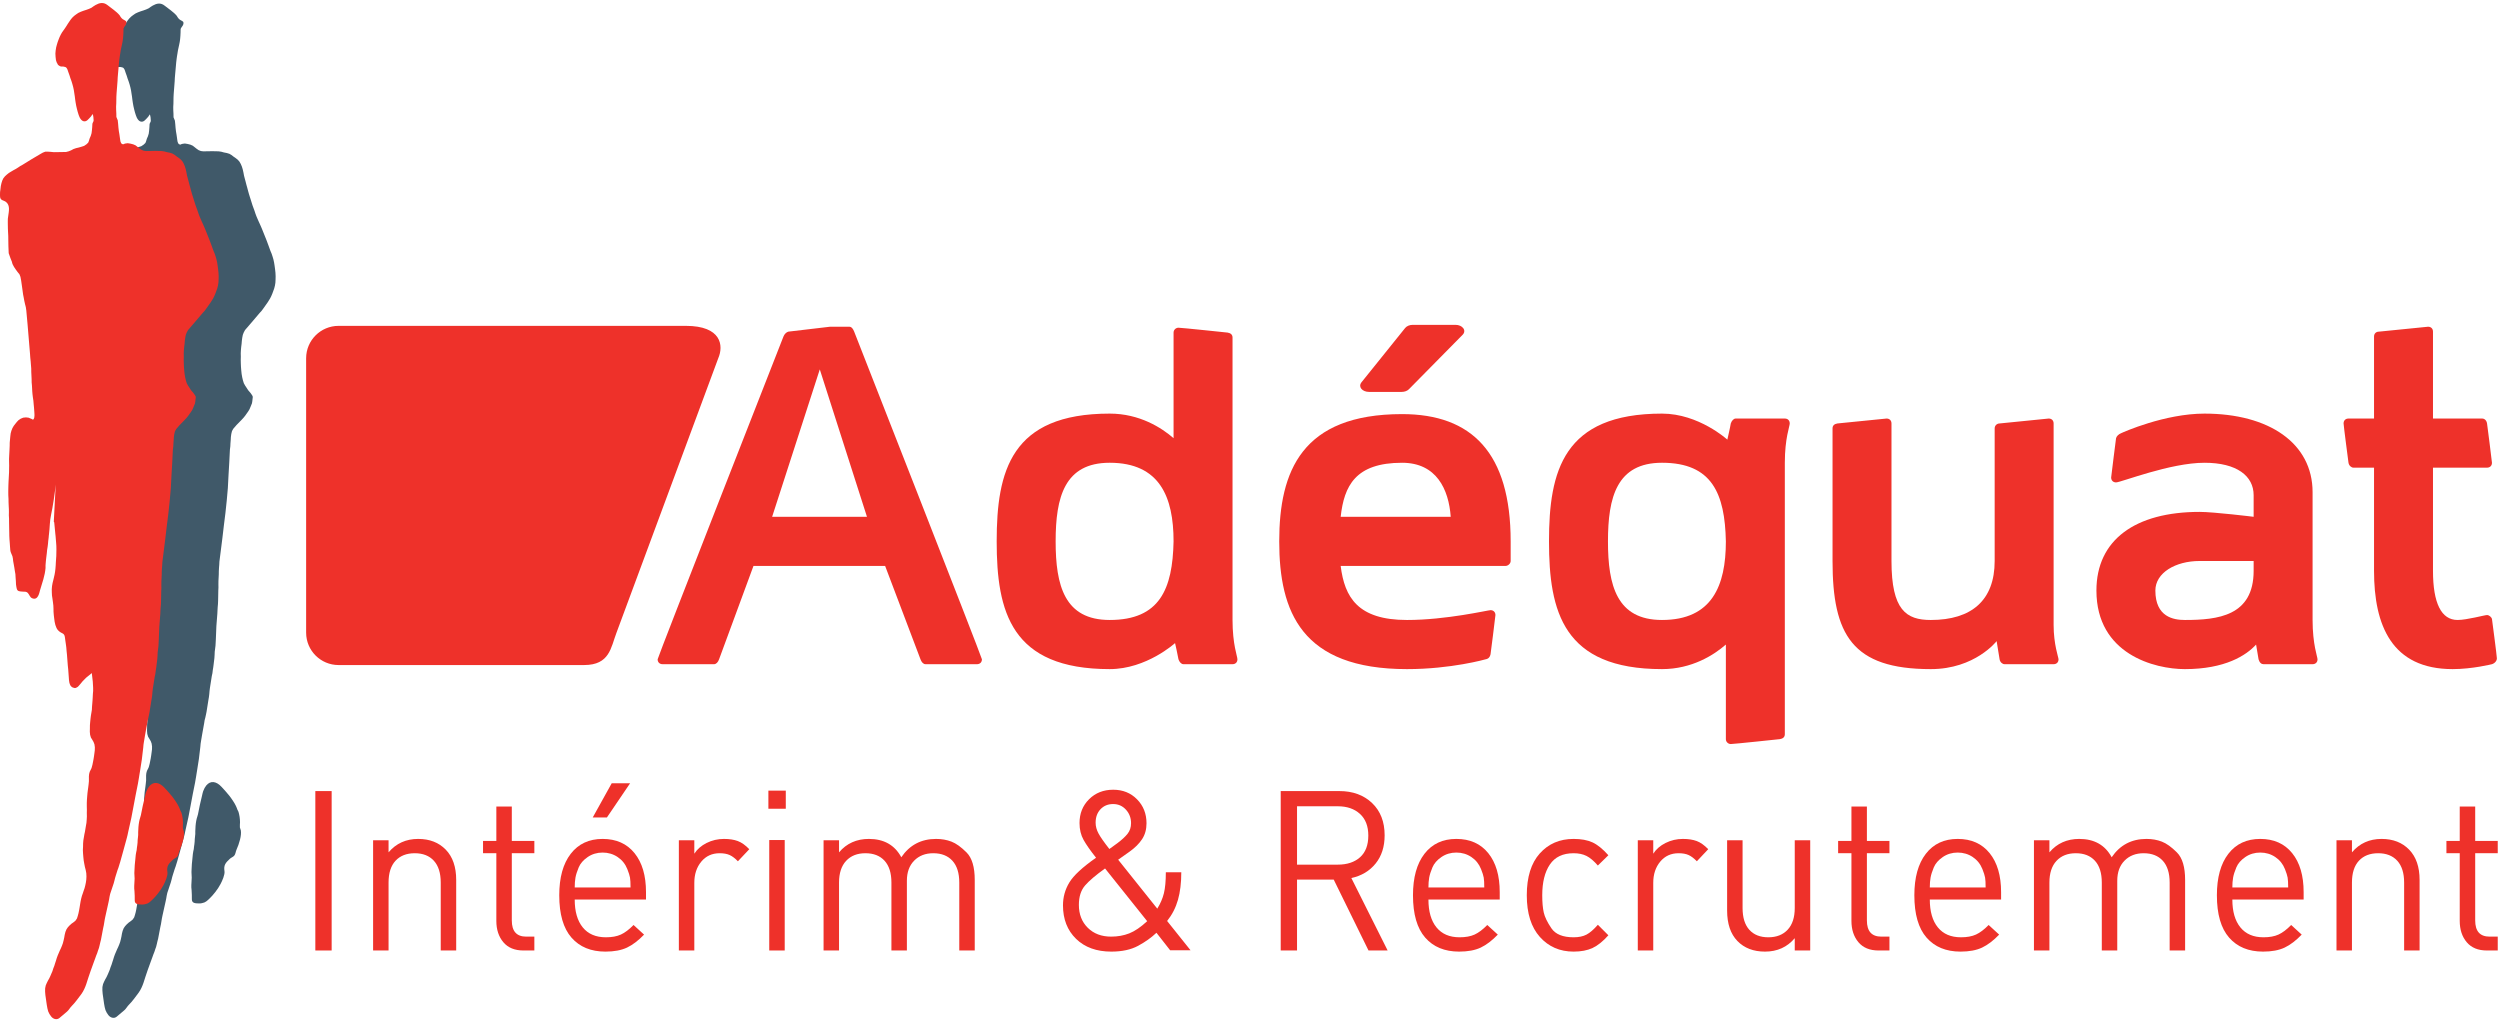
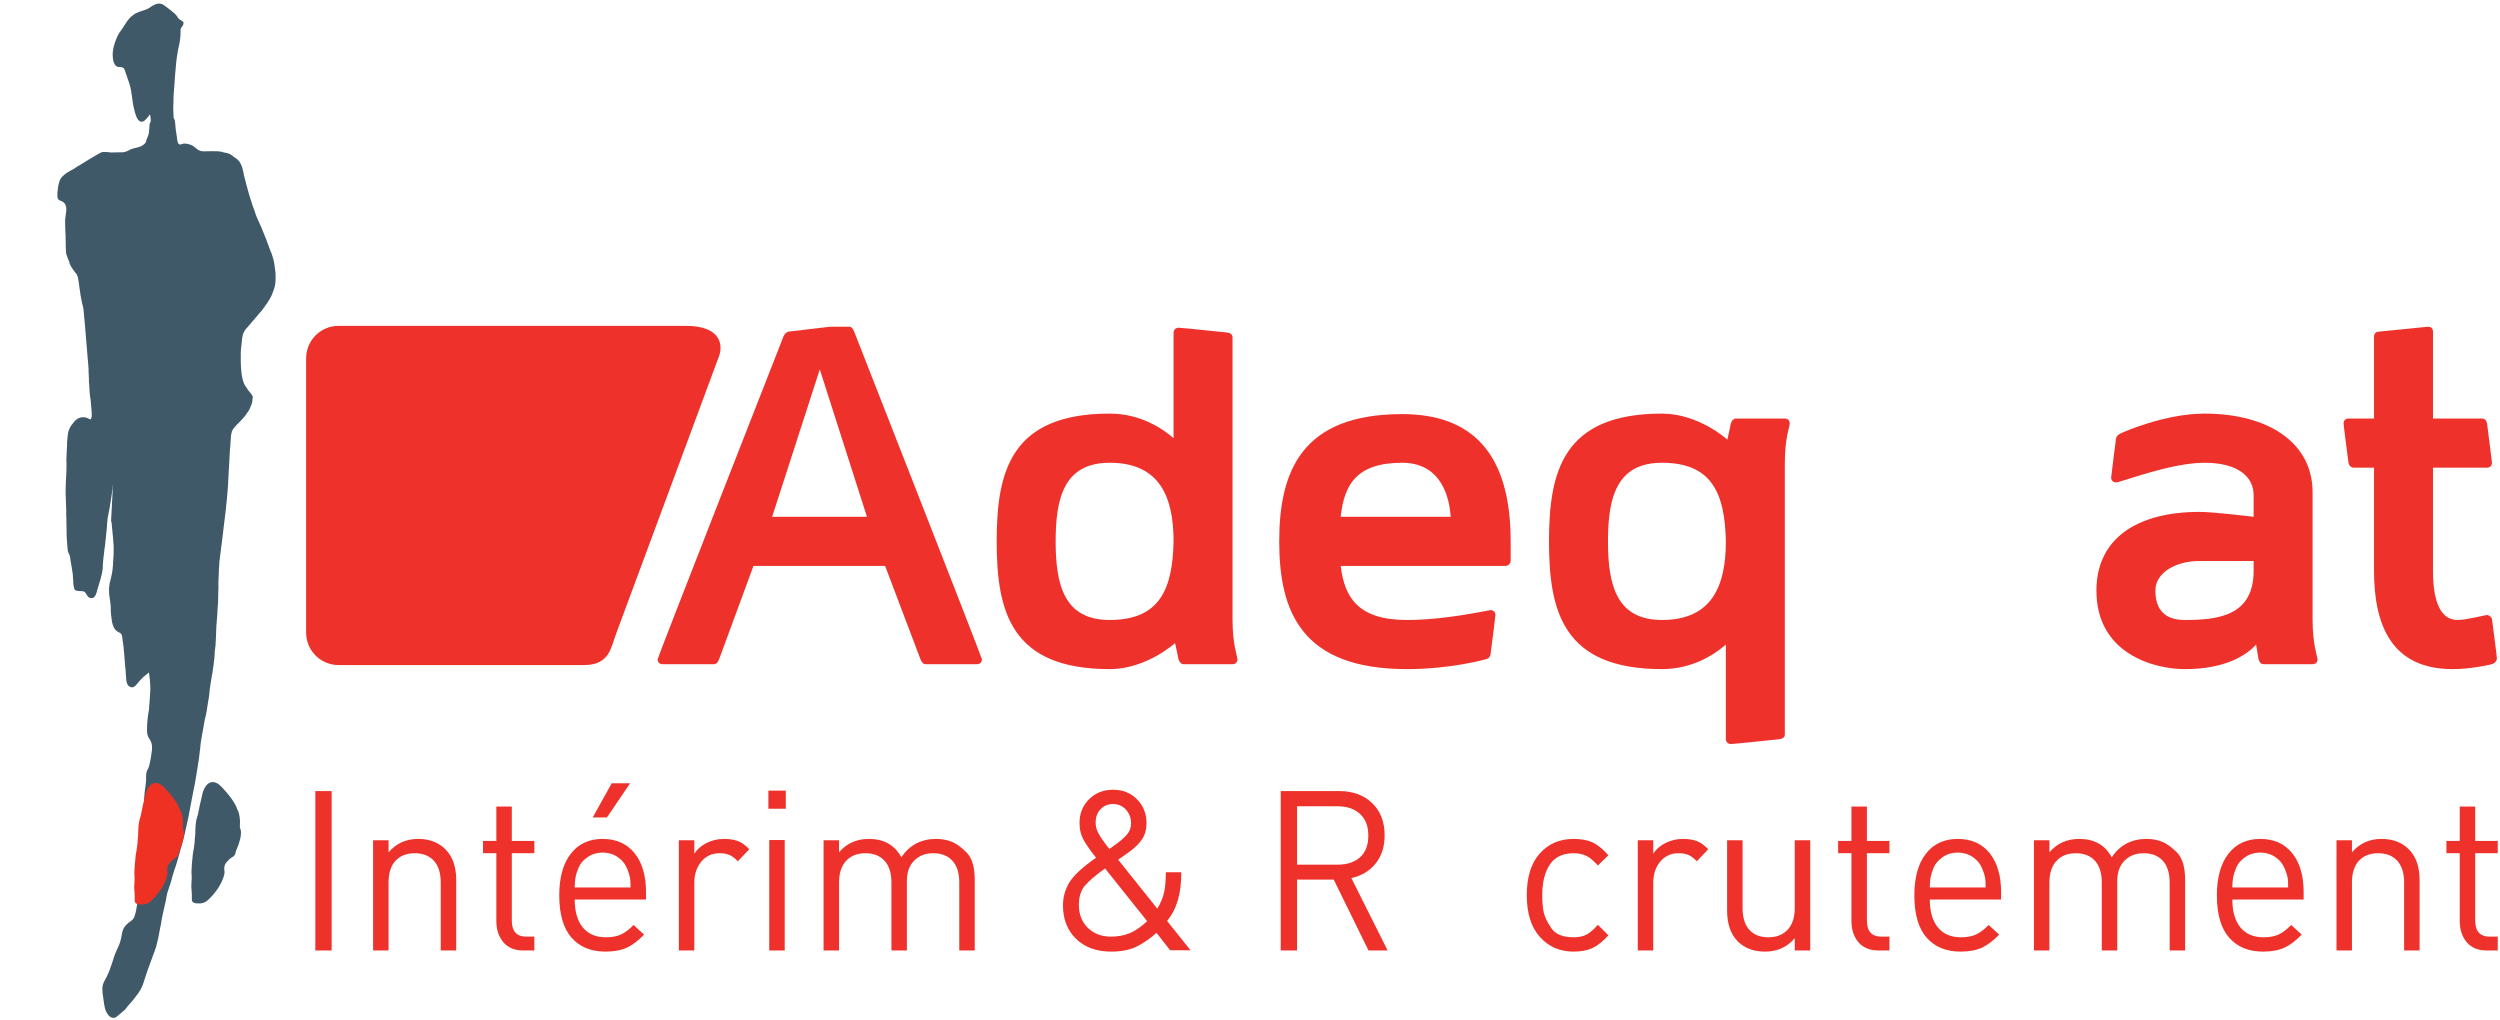
<svg xmlns="http://www.w3.org/2000/svg" width="100%" height="100%" viewBox="0 0 3138 1280" version="1.1" xml:space="preserve" style="fill-rule:evenodd;clip-rule:evenodd;stroke-linejoin:round;stroke-miterlimit:2;">
  <g transform="matrix(4.167,0,0,4.167,0,0)">
    <path d="M255.824,98.417C256.558,98.417 257.009,99.156 257.299,99.898C257.299,99.898 295.779,198.006 295.779,198.597C295.779,199.481 295.186,200.07 294.295,200.07L278.762,200.07C278.165,200.07 277.579,199.481 277.274,198.597L266.626,170.482L226.96,170.482L216.602,198.597C216.297,199.481 215.713,200.07 215.112,200.07L199.578,200.07C198.69,200.07 198.095,199.481 198.095,198.597C198.095,198.006 235.989,101.384 235.989,101.384C236.276,100.636 236.878,100.053 237.468,99.898L250.043,98.417L255.824,98.417ZM246.94,111.272L232.585,155.67L261.15,155.67L246.94,111.272Z" style="fill:rgb(238,49,42);fill-rule:nonzero;" />
    <path d="M353.953,193.712C353.953,193.712 345.366,201.553 334.265,201.553C304.513,201.553 300.225,184.243 300.225,163.073C300.225,141.909 304.513,124.588 334.265,124.588C343.294,124.588 349.954,128.888 353.506,131.991L353.506,100.185C353.506,99.302 354.254,98.714 354.982,98.714C355.88,98.714 369.789,100.185 369.789,100.185C370.683,100.34 371.268,100.787 371.268,101.673L371.268,186.752C371.268,194.155 372.743,197.7 372.743,198.597C372.743,199.481 372.158,200.07 371.268,200.07L356.468,200.07C355.88,200.07 355.285,199.481 354.982,198.597C354.833,197.559 353.953,193.712 353.953,193.712ZM334.265,139.393C320.65,139.393 317.984,149.749 317.984,163.073C317.984,176.394 320.65,186.752 334.265,186.752C349.365,186.752 353.214,177.432 353.506,163.073C353.506,149.749 349.365,139.393 334.265,139.393Z" style="fill:rgb(238,49,42);fill-rule:nonzero;" />
    <path d="M403.844,170.481C405.025,179.942 409.014,186.754 423.822,186.754C435.657,186.754 448.242,183.793 448.98,183.793C449.868,183.793 450.461,184.388 450.461,185.268C450.461,185.718 448.98,197.117 448.98,197.117C448.835,197.854 448.388,198.452 447.503,198.598C447.503,198.598 437.136,201.554 423.822,201.554C392.002,201.554 385.334,184.244 385.334,163.072C385.334,141.91 392.147,124.739 422.337,124.739C443.353,124.739 455.048,136.434 455.048,163.072L455.048,168.986C455.048,169.73 454.302,170.481 453.424,170.481L403.844,170.481ZM403.844,155.671L436.991,155.671C436.399,147.385 432.7,139.395 422.337,139.395C408.28,139.395 404.875,146.351 403.844,155.671Z" style="fill:rgb(238,49,42);fill-rule:nonzero;" />
    <path d="M522.835,126.075L537.633,126.075C538.525,126.075 539.113,126.664 539.113,127.553C539.113,128.443 537.633,131.994 537.633,139.393L537.633,221.16C537.633,222.046 537.043,222.498 536.158,222.643C536.158,222.643 522.252,224.124 521.354,224.124C520.62,224.124 519.872,223.532 519.872,222.643L519.872,194.155C516.323,197.263 509.668,201.553 500.635,201.553C470.885,201.553 466.595,184.243 466.595,163.073C466.595,141.909 470.885,124.588 500.635,124.588C511.74,124.588 520.315,132.434 520.315,132.434C520.315,132.434 521.206,128.587 521.354,127.553C521.651,126.664 522.252,126.075 522.835,126.075ZM500.635,139.393C487.02,139.393 484.358,149.749 484.358,163.073C484.358,176.394 487.02,186.752 500.635,186.752C515.729,186.752 519.872,176.394 519.872,163.073C519.583,148.709 515.729,139.393 500.635,139.393Z" style="fill:rgb(238,49,42);fill-rule:nonzero;" />
-     <path d="M618.599,188.238C618.599,194.157 620.078,198.006 620.078,198.598C620.078,199.483 619.49,200.071 618.599,200.071L603.805,200.071C603.208,200.071 602.471,199.483 602.323,198.598L601.433,193.12C601.433,193.12 594.926,201.554 581.6,201.554C557.918,201.554 552.004,191.194 552.004,168.987L552.004,129.034C552.004,128.143 552.597,127.7 553.484,127.555L568.285,126.074C569.168,126.074 569.76,126.666 569.76,127.555L569.76,168.987C569.76,183.793 574.204,186.754 581.6,186.754C593.886,186.754 600.842,180.835 600.842,168.987L600.842,129.034C600.842,128.143 601.579,127.555 602.323,127.555L617.119,126.074C618.013,126.074 618.599,126.666 618.599,127.555L618.599,188.238Z" style="fill:rgb(238,49,42);fill-rule:nonzero;" />
    <path d="M679.589,194.157C676.633,197.411 670.269,201.554 658.125,201.554C649.102,201.554 631.492,197.117 631.492,177.883C631.492,162.633 643.183,154.195 662.563,154.195C666.858,154.195 678.849,155.671 678.849,155.671L678.849,149.162C678.849,143.384 673.813,139.395 664.051,139.395C653.686,139.395 638.892,145.311 637.408,145.311C636.525,145.311 635.93,144.723 635.93,143.831C635.93,143.536 637.408,131.992 637.408,131.992C637.556,131.404 638.144,130.812 638.892,130.511C639.478,130.216 652.062,124.589 664.051,124.589C683.438,124.589 696.606,133.469 696.606,148.267L696.606,186.753C696.606,194.157 698.094,197.854 698.094,198.598C698.094,199.483 697.499,200.071 696.606,200.071L681.812,200.071C681.212,200.071 680.629,199.631 680.33,198.598L679.589,194.157ZM678.849,171.952L678.849,168.986L662.563,168.986C655.312,168.986 649.248,172.548 649.248,177.883C649.248,185.865 654.731,186.753 658.125,186.753C668.05,186.753 678.849,185.569 678.849,171.952Z" style="fill:rgb(238,49,42);fill-rule:nonzero;" />
    <path d="M732.874,126.075L747.681,126.075C748.427,126.075 749.016,126.664 749.156,127.553C749.156,127.553 750.639,138.953 750.639,139.393C750.639,140.285 750.042,140.87 749.156,140.87L732.874,140.87L732.874,171.95C732.874,181.725 735.398,186.752 740.279,186.752C743.092,186.752 748.427,185.267 749.156,185.267C749.753,185.267 750.494,185.866 750.639,186.458C750.639,186.458 752.12,197.559 752.12,198.301C752.12,199.036 751.529,199.782 750.639,200.07C750.639,200.07 744.721,201.553 738.8,201.553C720.447,201.553 715.115,188.378 715.115,171.95L715.115,140.87L708.898,140.87C708.306,140.87 707.564,140.285 707.421,139.393C707.421,139.393 705.942,128.142 705.942,127.553C705.942,126.664 706.531,126.075 707.421,126.075L715.115,126.075L715.115,101.377C715.115,100.493 715.712,99.898 716.606,99.898L731.4,98.417C732.281,98.417 732.874,99.005 732.874,99.898L732.874,126.075Z" style="fill:rgb(238,49,42);fill-rule:nonzero;" />
    <path d="M206.593,98.157L101.989,98.157C96.59,98.157 92.215,102.524 92.215,107.918L92.215,190.571C92.215,195.962 96.59,200.329 101.989,200.329L175.936,200.329C183.676,200.329 183.994,195.051 185.709,190.571L216.354,107.918C218.008,104.117 217.336,98.157 206.593,98.157Z" style="fill:rgb(238,49,42);fill-rule:nonzero;" />
-     <path d="M438.445,97.851L425.549,97.851C424.611,97.851 423.733,98.216 423.265,98.8L410.061,115.221C409.597,115.804 409.597,116.521 410.066,117.109C410.54,117.691 411.409,118.05 412.35,118.05L422.242,118.05C423.104,118.05 423.905,117.747 424.396,117.249L440.594,100.826C441.161,100.249 441.239,99.498 440.777,98.872C440.329,98.25 439.429,97.851 438.445,97.851Z" style="fill:rgb(238,49,42);fill-rule:nonzero;" />
    <path d="M82.973,82.136L82.859,81.119L82.718,80.061L82.563,79.08L82.36,78.142L82.087,77.228L81.811,76.399L81.472,75.6L81.167,74.764L80.866,73.928L80.555,73.097L80.258,72.303L78.961,69.073L78.625,68.278L78.286,67.515L77.921,66.717L77.588,65.96L77.247,65.166L76.936,64.325L76.669,63.504L76.362,62.667L76.055,61.833L75.784,60.964L75.509,60.089L75.231,59.217L74.962,58.345L74.721,57.475L74.481,56.568L74.225,55.657L73.994,54.755L73.748,53.842L73.505,52.905L73.327,51.952L73.117,51.015L72.845,50.136L72.503,49.347L72.105,48.658L71.58,48.082L70.983,47.615L70.355,47.185L69.771,46.724L69.113,46.336L68.326,46.092L67.449,45.922L66.698,45.713L65.854,45.585L64.876,45.564L63.937,45.542L62.958,45.561L62.013,45.576L61.218,45.585L60.52,45.496L59.843,45.234L59.245,44.821L58.652,44.35L58.054,43.887L57.342,43.572L56.527,43.364L55.685,43.228L54.997,43.32L54.613,43.43L54.194,43.619L54.263,43.56L53.906,43.421L53.705,43.209L53.505,42.743L53.429,42.347L53.323,41.576L53.175,40.557L53.004,39.538L52.883,38.487L52.798,37.429L52.681,36.342L52.271,35.336L52.255,34.278L52.2,33.223L52.187,32.204L52.24,31.251L52.255,30.231L52.271,29.251L52.324,28.259L52.619,24.464L52.662,23.522L52.742,22.565L52.828,21.614L52.911,20.669L52.996,19.716L53.077,18.807L53.185,17.893L53.309,16.974L53.457,16.097L53.6,15.184L53.783,14.344L53.964,13.507L54.142,12.623L54.263,11.75L54.342,10.796L54.391,9.812C54.391,9.812 54.407,9.01 54.407,8.882C54.421,8.336 55.086,7.879 55.21,7.349C55.457,6.387 54.945,6.429 54.201,5.947C53.685,5.614 53.267,4.809 53.24,4.758C52.341,3.661 50.653,2.549 49.579,1.697C48.38,0.731 47.16,1.033 46.036,1.665C45.606,1.91 45.194,2.196 44.789,2.499L44.05,2.836L43.21,3.142L42.373,3.41L41.568,3.711L40.823,4.056L40.172,4.498L39.57,4.951L38.992,5.507L38.51,6.095L38.074,6.724L37.659,7.349L37.247,8.014L36.831,8.642L36.389,9.266L35.94,9.898L35.561,10.557L35.218,11.259L34.909,12.026L34.624,12.797L34.379,13.603L34.166,14.409L34.018,15.325L33.937,16.27L33.982,17.255L34.101,18.243L34.308,18.894L34.509,19.259L34.704,19.644L34.969,19.859L35.325,20.081L35.695,20.183L36.239,20.174L36.603,20.243L37.058,20.379L37.29,20.592L37.529,20.987L37.659,21.355L37.863,21.964L38.167,22.801L38.441,23.678L38.746,24.511L39.026,25.387L39.268,26.289L39.472,27.227L39.615,28.174L39.759,29.084L39.875,30.033L40.019,31.011L40.194,31.995L40.414,32.94L40.654,33.857C40.654,33.857 40.901,34.658 40.925,34.717C41.2,35.593 41.87,36.918 42.984,36.623C43.417,36.522 43.797,36.084 44.096,35.778C44.505,35.394 44.859,34.943 45.132,34.443C45.364,35.05 45.407,35.734 45.431,36.367C45.445,36.731 45.063,37.096 45.053,37.457L45.003,38.367L44.923,39.312L44.809,40.228L44.563,41.041L44.243,41.771L43.991,42.589L43.797,43.061L43.252,43.58L42.569,44.034L41.763,44.297L40.961,44.529L40.147,44.721L39.368,44.988L38.657,45.371L37.918,45.669L37.146,45.868L36.293,45.879L35.394,45.898L34.45,45.911L33.473,45.927L32.565,45.833L31.685,45.775L30.879,45.782L30.172,46.055L29.517,46.427L26.782,48.038L24.059,49.723L23.377,50.099L22.705,50.55L22.054,50.958L21.348,51.337L20.644,51.751L19.967,52.163L19.36,52.646L18.782,53.173L18.301,53.755L17.96,54.456L17.713,55.263L17.526,56.104L17.419,57.014L17.3,57.933L17.281,58.662C17.281,58.662 17.287,59.149 17.287,59.173C17.316,60.558 18.368,60.293 19.144,60.945C20.355,61.975 19.945,63.698 19.763,65.034L19.638,65.953L19.62,66.937L19.638,67.956L19.659,68.984L19.706,70.034L19.763,71.132L19.772,72.155L19.792,73.166L19.806,74.19L19.852,75.251L19.899,76.305L20.413,77.778L20.86,78.899C21.005,79.911 21.884,81.008 22.486,81.852C23.165,82.798 22.984,82.189 23.431,83.425L23.505,83.829L23.642,84.555L23.793,85.62L23.938,86.628L24.081,87.647L24.225,88.709L24.41,89.651L24.589,90.633L24.799,91.581L25.039,92.524L25.186,93.539L25.58,97.876L25.941,102.24L26.312,106.613L26.388,107.705L26.504,108.832L26.581,109.891L26.67,110.98L26.681,112.003L26.732,113.058L26.782,114.152L26.799,115.136L26.883,116.088L26.93,116.964L26.978,117.832L27.05,118.713L27.163,119.615L27.314,120.636L27.399,121.659L27.507,122.752L27.584,123.841L27.636,124.643L27.643,125.12L27.584,125.702L27.495,125.996L27.306,126.295L27.111,126.329L26.75,126.116L26.461,126.008L25.903,125.764L25.083,125.669L24.246,125.754L23.505,126.062L22.853,126.5L22.347,127.026L21.875,127.617L21.422,128.205L21.015,128.904L20.705,129.677L20.489,130.481L20.376,131.395L20.29,132.314L20.201,133.26L20.191,134.245L20.143,135.229L20.093,136.216L20.043,137.202L20,138.152L20.012,139.204L20.031,140.195L20.012,141.215L20,142.202L19.945,143.182L19.899,144.136L19.844,145.117L19.803,146.1L19.782,147.081L19.766,148.072L19.782,149.126L19.833,150.154L19.852,151.203L19.899,152.264L19.945,153.244L19.96,154.155L19.942,155.105L20,156.123L20.003,157.145L20.022,158.166L20.043,159.227L20.062,160.24L20.075,161.26L20.123,162.325L20.213,163.414L20.29,164.503C20.29,164.503 20.376,165.589 20.376,165.597C20.427,166.256 20.822,166.798 21.015,167.404C21.161,167.864 21.18,168.362 21.234,168.837L21.412,169.823L21.594,170.837L21.736,171.822L21.912,172.803L21.968,173.823L22.045,174.844L22.093,175.904L22.21,176.666C22.21,176.666 22.307,177.12 22.307,177.139C22.503,178.028 23.247,177.98 24.059,178.046C24.716,178.093 25.212,177.961 25.698,178.516C26.171,179.054 26.274,179.753 26.933,180.038C28.751,180.803 29.115,178.319 29.318,177.632C29.976,175.397 30.776,173.302 30.97,170.961L30.97,170.135L31.045,169.193L31.132,168.314L31.248,167.357L31.359,166.451L31.445,165.535L31.592,164.62L31.705,163.706L31.781,162.794L31.901,161.845L31.959,161.148L32.014,160.717C32.279,158.744 32.193,156.837 32.651,154.874C33.1,152.973 33.864,147.801 34.035,145.837C33.915,148.471 33.596,154.41 33.452,157.038L33.586,157.224L33.943,160.93L33.982,161.329L34.055,162.173L34.145,163.264L34.224,164.315L34.238,165.371L34.224,166.363L34.204,167.342L34.133,168.332L34.069,169.279L34.023,170.232L33.943,171.217L33.829,172.124L33.68,172.968L33.492,173.807L33.291,174.657L33.078,175.496L32.927,176.372L32.841,177.327L32.86,178.272L32.905,179.215L33.054,180.2L33.193,181.216L33.319,182.241L33.363,183.178L33.372,184.092L33.452,185.116L33.569,186.101L33.706,187.117L33.922,188.062L34.236,188.896C34.427,189.423 34.909,189.897 35.365,190.213C35.784,190.519 36.384,190.618 36.616,191.12C36.827,191.597 36.831,192.242 36.921,192.756L37.075,193.777L37.213,194.822L37.303,195.924L37.419,197.015L37.499,198.103L37.58,199.203L37.665,200.295L37.782,201.386L37.863,202.468L37.943,203.566L38.019,204.66L38.136,205.424L38.269,205.86L38.469,206.287L38.674,206.547L39.035,206.826L39.333,206.934L39.759,207.047L40.075,207.001L40.468,206.803L40.73,206.624L41.104,206.219L41.612,205.621L42.092,205.037L42.6,204.516L43.152,203.953L44.878,202.544L45.177,205.132L45.227,205.969L45.275,206.914L45.286,207.901L45.208,208.849L45.158,209.79L45.101,210.74L45.029,211.695L44.945,212.648L44.901,213.589L44.75,214.508L44.604,215.385L44.491,216.3L44.398,217.249L44.319,218.199L44.305,219.179L44.286,220.167L44.367,221.078L44.611,221.912L45.003,222.557L45.407,223.254L45.676,223.977L45.798,224.844L45.781,225.762L45.667,226.639L45.542,227.554L45.405,228.431L45.239,229.275L45.071,230.108C45.071,230.108 44.847,230.941 44.847,230.951C44.735,231.408 44.425,231.781 44.259,232.213C43.917,233.103 44.013,234.117 44.013,235.054L43.921,235.964L43.811,236.88L43.689,237.757L43.573,238.67L43.492,239.624L43.417,240.6L43.377,241.554L43.381,242.574L43.4,243.594L43.382,244.618L43.4,245.644L43.353,246.625L43.269,247.578L43.121,248.45L42.97,249.328L42.826,250.203L42.641,251.047L42.497,251.927L42.346,252.803L42.267,253.747L42.248,254.738L42.199,255.757L42.248,256.78L42.334,257.832L42.445,258.889L42.619,259.868L42.802,260.819L43.046,261.76L43.221,262.707L43.269,263.686L43.221,264.648L43.101,265.519L42.926,266.362L42.713,267.203L42.425,268.015L42.186,268.742L41.902,269.541L41.69,270.353L41.513,271.196L41.361,272.11L41.214,272.987L41.063,273.865L40.884,274.743L40.667,275.55L40.423,276.321L39.971,276.985L39.395,277.461L38.76,277.916L38.186,278.433L37.676,278.989L37.254,279.614L36.945,280.391L36.732,281.23L36.589,282.07L36.407,282.912L36.19,283.752L35.909,284.525L35.596,285.266L35.252,285.996L34.938,286.732L34.624,287.461L34.345,288.232L34.101,289.036L33.848,289.81L33.605,290.578L33.291,291.386L33.044,292.158L32.732,292.898L32.418,293.627L32.073,294.357L31.697,295.02L31.349,295.718L31.033,296.457L30.851,297.331L30.841,298.316L30.923,299.331L31.069,300.36L31.212,301.378L31.352,302.357L31.537,303.376L31.781,304.284L32.147,305.043C32.147,305.043 32.574,305.679 32.58,305.686C33.16,306.525 34.283,306.943 35.132,306.265C35.952,305.599 36.603,305.013 37.426,304.328C37.985,303.87 38.355,303.099 38.884,302.602C39.712,301.826 41.121,299.898 41.745,299.044C42.401,298.145 42.884,297.04 43.218,296.059C43.65,294.763 44.039,293.436 44.508,292.157L45.627,289.073L45.912,288.303L46.185,287.531L46.496,286.76L46.745,285.996L47.035,285.178L47.235,284.38L47.428,283.535L47.637,282.725L48.296,279.253L48.485,278.381L48.629,277.498L48.773,276.623L48.954,275.743L49.71,272.338L49.888,271.538L50.07,270.659L50.217,269.779L50.404,268.937L51.456,265.785L51.676,264.977L51.883,264.136L52.129,263.329L52.374,262.561L52.628,261.755L52.907,260.987L53.155,260.177L53.398,259.41L54.315,256.107L55.21,252.852L55.426,252.043L55.632,251.241L55.814,250.361L55.999,249.52L56.761,246.112L57.418,242.645L58.073,239.169L58.763,235.725L58.91,234.847L59.061,233.974L59.207,233.059L59.351,232.179L59.914,228.597L60.349,224.941L60.43,224.03L60.573,223.114L60.723,222.234L60.868,221.358L61.499,217.848L61.633,216.968L61.856,216.124L62.039,215.283L62.216,214.405L62.779,210.861L62.93,209.984L63.042,209.067L63.122,208.121L63.237,207.211L63.795,203.66L63.987,202.784L64.096,201.868L64.24,200.993L64.356,200.082L64.467,199.166L64.58,198.249L64.642,197.305L64.682,196.313L64.797,195.408L64.913,194.489L64.969,193.501L65.02,192.551L65.177,188.62L65.473,184.815L65.519,183.83L65.572,182.923L65.658,181.934L65.697,180.985L65.72,179.996L65.739,178.977L65.756,177.954L65.802,176.969L65.79,175.984L65.802,174.971L65.854,174.016L65.903,173.032L65.915,172.038L65.969,171.063L66.046,170.109L66.093,169.163L66.557,165.508L67.017,161.857L67.449,158.164L67.906,154.512L68.3,150.781L68.633,147.025L68.836,143.16L69.062,139.29L69.257,135.418L69.374,134.469L69.419,133.523L69.497,132.574L69.549,131.62L69.673,130.714L69.877,129.868L70.261,129.166L70.741,128.613L71.249,128.023L71.762,127.503L72.298,126.949L72.845,126.388L73.358,125.832L73.835,125.244L74.276,124.616L74.721,123.992L75.132,123.327L75.451,122.585L75.9,121.476C75.9,121.476 76.08,120.561 76.144,119.588C76.175,119.066 74.721,117.504 74.721,117.504L74.281,116.811L73.852,116.166L73.447,115.438L73.175,114.569L72.96,113.661L72.783,112.642L72.671,111.589L72.586,110.5L72.543,109.476L72.52,108.415L72.543,107.433L72.52,106.414L72.568,105.46L72.654,104.52L72.771,103.601L72.85,102.647L72.97,101.74L73.143,100.865L73.426,100.132L73.807,99.423L75.784,97.131L77.76,94.806L78.264,94.213L78.779,93.659L79.219,93.065L79.672,92.437L80.109,91.81L80.555,91.185L80.973,90.522L81.379,89.864L81.73,89.158L82.039,88.426L82.318,87.661L82.598,86.887L82.814,86.043L82.956,85.166L83.005,84.213L83.024,83.189L82.973,82.136Z" style="fill:rgb(64,89,105);fill-rule:nonzero;" />
    <path d="M72.26,249.25L72.26,248.447L72.298,247.639L72.26,246.833L72.177,246.074L72.026,245.272L71.838,244.539L71.53,243.926C71.218,243.007 70.8,242.174 70.264,241.372C69.913,240.83 69.532,240.277 69.076,239.687C68.358,238.795 67.582,237.939 66.799,237.089C65.078,235.196 63.357,235.13 62.138,236.6C61.784,237.036 61.463,237.61 61.205,238.308L61.015,238.966L60.861,239.657L60.209,242.426L59.638,245.272L59.44,245.962L59.245,246.617L59.097,247.309L58.985,248.042L58.907,248.804L58.866,249.57L58.826,250.377L58.826,251.216L58.751,251.983L58.67,252.747L58.634,253.543L58.558,254.279L58.446,255.046L58.369,255.772L58.212,256.497L58.096,257.233L58.02,257.994L57.945,258.764L57.869,259.526L57.792,260.29L57.752,261.061L57.713,261.828L57.677,262.664L57.713,263.5L57.752,264.338L57.713,265.142L57.677,265.872L57.636,266.563L57.636,267.296C57.636,267.296 57.704,268.069 57.713,268.133C57.803,269.068 57.784,269.994 57.793,270.935C57.807,272.093 58.852,272.11 59.938,272.137C60.535,272.151 60.998,272.034 61.55,271.85L62.123,271.527L62.628,271.118L63.085,270.687L63.55,270.214L64.004,269.732L64.391,269.264C64.391,269.264 64.81,268.761 64.814,268.757C65.457,267.973 65.979,267.135 66.451,266.256C66.922,265.364 67.784,263.454 67.622,262.436C67.329,260.619 67.93,259.901 69.257,258.675C69.636,258.33 70.187,258.148 70.529,257.781C70.942,257.33 70.983,256.551 71.218,256.011C72.092,254.042 72.798,251.645 72.543,250.132L72.26,249.25Z" style="fill:rgb(64,89,105);fill-rule:nonzero;" />
    <path d="M55.083,249.537L55.083,248.735L55.119,247.923L55.083,247.117L54.999,246.358L54.849,245.552L54.658,244.818L54.354,244.204C54.036,243.287 53.619,242.451 53.082,241.649C52.729,241.102 52.348,240.547 51.891,239.955C51.171,239.064 50.396,238.206 49.608,237.357C47.884,235.462 46.161,235.396 44.943,236.867C44.587,237.3 44.267,237.874 44.009,238.578L43.816,239.236L43.663,239.924L43.01,242.704L42.437,245.552L42.236,246.245L42.044,246.9L41.896,247.597L41.783,248.331L41.702,249.093L41.663,249.858L41.622,250.669L41.622,251.509L41.55,252.276L41.466,253.045L41.433,253.837L41.354,254.578L41.242,255.346L41.166,256.071L41.01,256.8L40.888,257.536L40.815,258.298L40.74,259.073L40.665,259.836L40.589,260.604L40.549,261.371L40.507,262.138L40.468,262.979L40.507,263.815L40.549,264.653L40.507,265.46L40.468,266.195L40.432,266.882L40.432,267.616C40.432,267.616 40.504,268.396 40.507,268.458C40.598,269.394 40.579,270.32 40.589,271.265C40.603,272.424 41.65,272.443 42.737,272.469C43.338,272.482 43.803,272.367 44.353,272.178L44.926,271.86L45.432,271.448L45.888,271.016L46.358,270.54L46.81,270.06L47.201,269.59C47.201,269.59 47.62,269.086 47.62,269.08C48.264,268.298 48.79,267.454 49.263,266.578C49.734,265.683 50.598,263.772 50.431,262.746C50.142,260.931 50.746,260.208 52.07,258.983C52.451,258.636 53.007,258.453 53.346,258.086C53.762,257.635 53.803,256.856 54.036,256.312C54.918,254.339 55.621,251.941 55.364,250.422L55.083,249.537Z" style="fill:rgb(238,49,35);fill-rule:nonzero;" />
-     <path d="M65.812,82.114L65.697,81.098L65.558,80.038L65.406,79.054L65.2,78.116L64.928,77.198L64.649,76.367L64.313,75.571L64.004,74.728L63.705,73.89L63.391,73.059L63.091,72.262L61.798,69.029L61.458,68.233L61.121,67.469L60.751,66.667L60.424,65.91L60.079,65.112L59.77,64.272L59.497,63.448L59.193,62.61L58.885,61.773L58.61,60.905L58.337,60.027L58.061,59.154L57.792,58.283L57.55,57.41L57.308,56.5L57.053,55.587L56.819,54.682L56.574,53.768L56.328,52.834L56.148,51.876L55.937,50.936L55.669,50.055L55.325,49.266L54.927,48.577L54.403,47.999L53.803,47.529L53.177,47.1L52.59,46.639L51.927,46.249L51.14,46.003L50.262,45.832L49.511,45.623L48.662,45.497L47.683,45.478L46.743,45.451L45.763,45.473L44.818,45.487L44.017,45.497L43.319,45.406L42.638,45.147L42.044,44.73L41.447,44.261L40.853,43.796L40.136,43.481L39.322,43.272L38.479,43.137L37.785,43.227L37.402,43.339L36.985,43.528L37.051,43.47L36.695,43.331L36.492,43.114L36.29,42.649L36.22,42.252L36.108,41.481L35.964,40.461L35.789,39.439L35.669,38.388L35.582,37.327L35.467,36.234L35.055,35.228L35.041,34.171L34.988,33.114L34.971,32.09L35.024,31.137L35.041,30.115L35.055,29.13L35.11,28.137L35.408,24.337L35.45,23.391L35.53,22.434L35.614,21.48L35.696,20.535L35.785,19.578L35.867,18.674L35.974,17.757L36.098,16.833L36.245,15.951L36.389,15.038L36.573,14.198L36.753,13.36L36.931,12.473L37.051,11.599L37.132,10.642L37.182,9.658C37.182,9.658 37.196,8.856 37.196,8.726C37.21,8.181 37.874,7.72 38.002,7.191C38.247,6.225 37.738,6.269 36.99,5.786C36.475,5.455 36.053,4.644 36.026,4.596C35.126,3.494 33.435,2.384 32.362,1.527C31.157,0.561 29.935,0.862 28.81,1.496C28.378,1.744 27.965,2.03 27.56,2.329L26.82,2.671L25.977,2.974L25.14,3.243L24.334,3.547L23.587,3.891L22.937,4.335L22.333,4.787L21.751,5.342L21.271,5.933L20.834,6.564L20.416,7.191L20.005,7.853L19.59,8.484L19.145,9.112L18.698,9.742L18.317,10.406L17.974,11.107L17.665,11.873L17.377,12.649L17.132,13.454L16.917,14.264L16.769,15.182L16.687,16.126L16.739,17.116L16.853,18.105L17.059,18.758L17.26,19.121L17.459,19.512L17.723,19.725L18.08,19.945L18.447,20.048L18.993,20.039L19.36,20.106L19.816,20.245L20.05,20.455L20.286,20.854L20.416,21.222L20.623,21.834L20.928,22.672L21.201,23.548L21.51,24.385L21.785,25.264L22.03,26.167L22.236,27.108L22.378,28.052L22.52,28.966L22.637,29.918L22.781,30.893L22.959,31.885L23.179,32.828L23.42,33.746C23.42,33.746 23.666,34.547 23.69,34.61C23.968,35.487 24.639,36.813 25.752,36.516C26.189,36.419 26.567,35.979 26.867,35.671C27.276,35.286 27.632,34.839 27.907,34.338C28.139,34.941 28.178,35.631 28.202,36.263C28.22,36.63 27.835,36.991 27.825,37.353L27.777,38.267L27.696,39.212L27.579,40.13L27.334,40.944L27.015,41.673L26.761,42.493L26.567,42.968L26.022,43.487L25.337,43.943L24.531,44.207L23.724,44.44L22.911,44.628L22.133,44.897L21.419,45.281L20.678,45.581L19.902,45.779L19.051,45.793L18.147,45.809L17.204,45.824L16.222,45.838L15.315,45.748L14.432,45.684L13.627,45.693L12.915,45.968L12.26,46.338L9.521,47.954L6.791,49.642L6.105,50.018L5.434,50.47L4.784,50.878L4.077,51.259L3.376,51.674L2.694,52.086L2.085,52.569L1.504,53.097L1.025,53.684L0.684,54.388L0.433,55.192L0.246,56.035L0.138,56.948L0.018,57.87L0,58.599C0,58.599 0.009,59.088 0.009,59.11C0.04,60.497 1.092,60.233 1.867,60.887C3.084,61.916 2.672,63.64 2.489,64.983L2.363,65.901L2.349,66.889L2.363,67.911L2.382,68.939L2.43,69.992L2.489,71.09L2.499,72.114L2.516,73.13L2.533,74.155L2.577,75.216L2.622,76.273L3.142,77.75L3.59,78.873C3.734,79.886 4.611,80.987 5.219,81.833C5.899,82.777 5.717,82.169 6.163,83.408L6.235,83.81L6.374,84.537L6.527,85.605L6.67,86.614L6.812,87.639L6.956,88.701L7.144,89.644L7.323,90.629L7.534,91.578L7.776,92.523L7.924,93.539L8.318,97.886L8.68,102.253L9.046,106.637L9.123,107.733L9.239,108.862L9.32,109.922L9.409,111.015L9.418,112.039L9.471,113.096L9.521,114.19L9.534,115.177L9.623,116.131L9.67,117.008L9.715,117.877L9.79,118.759L9.902,119.663L10.055,120.684L10.14,121.708L10.246,122.805L10.326,123.898L10.377,124.699L10.386,125.178L10.326,125.761L10.238,126.056L10.05,126.357L9.852,126.391L9.49,126.176L9.2,126.07L8.639,125.823L7.821,125.728L6.983,125.814L6.235,126.123L5.582,126.562L5.076,127.089L4.605,127.681L4.149,128.268L3.742,128.969L3.432,129.745L3.214,130.549L3.102,131.464L3.016,132.385L2.928,133.334L2.914,134.319L2.869,135.304L2.82,136.298L2.767,137.284L2.725,138.232L2.739,139.289L2.757,140.282L2.739,141.308L2.725,142.292L2.672,143.272L2.622,144.23L2.569,145.211L2.53,146.2L2.506,147.18L2.494,148.174L2.506,149.231L2.561,150.26L2.577,151.312L2.622,152.377L2.672,153.359L2.686,154.271L2.667,155.226L2.725,156.246L2.73,157.266L2.749,158.29L2.767,159.351L2.788,160.369L2.803,161.389L2.853,162.458L2.942,163.545L3.016,164.639C3.016,164.639 3.102,165.726 3.102,165.735C3.151,166.394 3.549,166.939 3.742,167.543C3.89,168.004 3.907,168.502 3.961,168.981L4.14,169.965L4.319,170.987L4.468,171.971L4.641,172.952L4.699,173.977L4.777,175L4.822,176.058L4.939,176.824C4.939,176.824 5.042,177.282 5.042,177.298C5.233,178.188 5.982,178.139 6.791,178.207C7.454,178.252 7.951,178.121 8.433,178.678C8.908,179.218 9.011,179.915 9.674,180.203C11.496,180.971 11.858,178.48 12.06,177.791C12.722,175.553 13.518,173.454 13.716,171.107L13.716,170.283L13.791,169.339L13.877,168.458L13.994,167.499L14.105,166.591L14.191,165.673L14.339,164.755L14.453,163.837L14.53,162.928L14.652,161.975L14.711,161.277L14.763,160.848C15.027,158.87 14.943,156.956 15.398,154.993C15.852,153.089 16.617,147.901 16.786,145.937C16.666,148.578 16.347,154.528 16.205,157.159L16.333,157.345L16.692,161.058L16.739,161.459L16.809,162.308L16.898,163.398L16.975,164.451L16.992,165.506L16.975,166.5L16.956,167.483L16.886,168.476L16.823,169.424L16.773,170.378L16.692,171.369L16.581,172.275L16.433,173.122L16.241,173.957L16.039,174.81L15.829,175.651L15.677,176.528L15.592,177.488L15.61,178.43L15.654,179.376L15.805,180.366L15.947,181.385L16.07,182.412L16.111,183.352L16.124,184.264L16.205,185.288L16.322,186.278L16.46,187.294L16.675,188.244L16.989,189.078C17.181,189.605 17.665,190.077 18.121,190.396C18.536,190.701 19.14,190.798 19.373,191.305C19.585,191.787 19.59,192.429 19.68,192.944L19.83,193.964L19.969,195.012L20.06,196.118L20.175,197.209L20.256,198.298L20.341,199.403L20.427,200.495L20.542,201.592L20.623,202.675L20.703,203.773L20.781,204.868L20.897,205.636L21.031,206.07L21.227,206.498L21.432,206.757L21.796,207.04L22.095,207.147L22.52,207.26L22.834,207.215L23.229,207.019L23.493,206.838L23.869,206.431L24.38,205.831L24.857,205.247L25.368,204.726L25.919,204.162L27.651,202.748L27.951,205.344L27.997,206.182L28.05,207.129L28.058,208.115L27.977,209.069L27.933,210.009L27.875,210.962L27.799,211.92L27.718,212.873L27.674,213.819L27.521,214.735L27.374,215.614L27.262,216.532L27.168,217.484L27.087,218.433L27.078,219.414L27.056,220.408L27.14,221.321L27.379,222.153L27.777,222.796L28.178,223.496L28.453,224.221L28.573,225.095L28.551,226.006L28.439,226.889L28.314,227.804L28.175,228.679L28.014,229.526L27.844,230.364C27.844,230.364 27.619,231.194 27.619,231.205C27.502,231.661 27.193,232.037 27.029,232.472C26.689,233.362 26.782,234.379 26.782,235.317L26.692,236.233L26.581,237.144L26.459,238.021L26.345,238.94L26.263,239.899L26.189,240.874L26.147,241.827L26.147,242.854L26.17,243.874L26.151,244.899L26.17,245.928L26.119,246.909L26.04,247.865L25.886,248.74L25.738,249.616L25.596,250.495L25.412,251.34L25.265,252.222L25.113,253.097L25.032,254.044L25.014,255.037L24.965,256.058L25.014,257.083L25.1,258.14L25.212,259.196L25.386,260.177L25.571,261.131L25.816,262.074L25.991,263.019L26.04,264.005L25.991,264.967L25.869,265.838L25.694,266.681L25.479,267.523L25.194,268.335L24.953,269.068L24.67,269.869L24.455,270.684L24.277,271.524L24.123,272.443L23.98,273.326L23.827,274.203L23.649,275.074L23.429,275.89L23.184,276.66L22.736,277.327L22.158,277.805L21.518,278.256L20.946,278.777L20.434,279.331L20.015,279.957L19.701,280.731L19.49,281.579L19.346,282.42L19.159,283.264L18.945,284.108L18.666,284.877L18.352,285.621L18.005,286.356L17.691,287.09L17.377,287.823L17.096,288.592L16.853,289.399L16.597,290.173L16.357,290.944L16.039,291.749L15.798,292.529L15.479,293.266L15.167,293.999L14.821,294.731L14.446,295.394L14.096,296.092L13.778,296.834L13.599,297.708L13.585,298.696L13.667,299.714L13.815,300.743L13.958,301.765L14.1,302.741L14.285,303.765L14.525,304.673L14.892,305.439C14.892,305.439 15.323,306.073 15.331,306.078C15.908,306.919 17.034,307.342 17.885,306.661C18.708,305.991 19.36,305.409 20.184,304.718C20.742,304.26 21.115,303.487 21.644,302.991C22.475,302.21 23.886,300.276 24.513,299.428C25.171,298.522 25.649,297.417 25.986,296.437C26.42,295.134 26.809,293.803 27.28,292.525L28.398,289.436L28.686,288.665L28.957,287.89L29.272,287.121L29.518,286.356L29.808,285.537L30.01,284.734L30.203,283.889L30.412,283.079L31.071,279.596L31.263,278.722L31.408,277.835L31.551,276.963L31.733,276.078L32.492,272.669L32.67,271.868L32.853,270.988L33.001,270.104L33.184,269.26L34.241,266.104L34.461,265.293L34.67,264.452L34.912,263.646L35.158,262.871L35.413,262.07L35.696,261.294L35.942,260.487L36.187,259.714L37.106,256.41L38.002,253.144L38.22,252.337L38.42,251.532L38.605,250.65L38.793,249.81L39.555,246.398L40.212,242.925L40.87,239.442L41.56,235.99L41.707,235.113L41.859,234.236L42.002,233.317L42.15,232.436L42.715,228.849L43.149,225.189L43.229,224.276L43.372,223.358L43.525,222.476L43.667,221.599L44.304,218.084L44.439,217.203L44.662,216.357L44.841,215.514L45.018,214.632L45.585,211.083L45.736,210.207L45.849,209.282L45.928,208.337L46.041,207.425L46.601,203.868L46.793,202.988L46.904,202.073L47.047,201.194L47.163,200.284L47.277,199.369L47.388,198.446L47.452,197.502L47.491,196.506L47.608,195.6L47.722,194.681L47.778,193.692L47.825,192.737L47.987,188.803L48.284,184.989L48.328,184L48.382,183.089L48.468,182.102L48.507,181.152L48.53,180.158L48.548,179.137L48.565,178.114L48.615,177.128L48.601,176.143L48.615,175.123L48.662,174.169L48.713,173.185L48.727,172.185L48.779,171.209L48.857,170.256L48.906,169.307L49.371,165.645L49.827,161.989L50.262,158.286L50.723,154.63L51.117,150.892L51.449,147.127L51.65,143.25L51.878,139.373L52.07,135.497L52.19,134.543L52.237,133.598L52.312,132.646L52.366,131.692L52.492,130.783L52.693,129.936L53.079,129.234L53.561,128.679L54.067,128.088L54.582,127.569L55.119,127.01L55.669,126.449L56.181,125.895L56.659,125.303L57.102,124.673L57.55,124.051L57.961,123.383L58.279,122.64L58.727,121.531C58.727,121.531 58.91,120.613 58.973,119.636C59.005,119.114 57.55,117.55 57.55,117.55L57.107,116.852L56.672,116.206L56.27,115.478L55.995,114.61L55.782,113.701L55.608,112.679L55.494,111.623L55.41,110.532L55.364,109.505L55.344,108.44L55.364,107.46L55.344,106.44L55.392,105.483L55.478,104.541L55.594,103.619L55.673,102.665L55.795,101.757L55.964,100.88L56.251,100.145L56.632,99.433L58.61,97.138L60.593,94.809L61.099,94.214L61.614,93.66L62.053,93.064L62.505,92.437L62.944,91.806L63.391,91.18L63.812,90.517L64.22,89.858L64.568,89.151L64.879,88.418L65.16,87.652L65.438,86.879L65.658,86.031L65.801,85.149L65.845,84.197L65.867,83.171L65.812,82.114Z" style="fill:rgb(238,49,42);fill-rule:nonzero;" />
    <rect x="94.987" y="238.291" width="4.915" height="48.018" style="fill:rgb(238,49,42);fill-rule:nonzero;" />
    <path d="M132.76,286.309L132.76,265.855C132.76,262.979 132.069,260.785 130.688,259.276C129.309,257.768 127.39,257.013 124.933,257.013C122.476,257.013 120.546,257.768 119.144,259.276C117.742,260.785 117.043,262.979 117.043,265.855L117.043,286.309L112.386,286.309L112.386,253.109L117.043,253.109L117.043,256.744C119.327,254.05 122.302,252.703 125.968,252.703C129.417,252.703 132.188,253.783 134.28,255.943C136.37,258.104 137.417,261.138 137.417,265.053L137.417,286.309L132.76,286.309Z" style="fill:rgb(238,49,42);fill-rule:nonzero;" />
    <path d="M157.661,286.309C155.03,286.309 153.013,285.477 151.613,283.814C150.211,282.147 149.511,280.008 149.511,277.4L149.511,257.013L145.5,257.013L145.5,253.31L149.511,253.31L149.511,242.938L154.168,242.938L154.168,253.31L160.96,253.31L160.96,257.013L154.168,257.013L154.168,277.272C154.168,280.514 155.612,282.134 158.501,282.134L160.96,282.134L160.96,286.309L157.661,286.309Z" style="fill:rgb(238,49,42);fill-rule:nonzero;" />
    <path d="M182.819,246.238L178.547,246.235L184.257,235.945L189.805,235.933L182.819,246.238ZM188.965,261.796C188.36,260.269 187.389,259.057 186.053,258.158C184.717,257.263 183.207,256.811 181.525,256.811C179.845,256.811 178.345,257.263 177.031,258.158C175.715,259.057 174.81,260.102 174.315,261.29C173.818,262.483 173.495,263.502 173.344,264.355C173.192,265.208 173.117,266.196 173.117,267.317L189.933,267.317C189.933,265.97 189.88,264.983 189.772,264.355C189.664,263.725 189.394,262.871 188.965,261.796ZM173.117,270.955C173.117,274.569 173.926,277.372 175.542,279.356C177.16,281.342 179.478,282.335 182.496,282.335C184.307,282.335 185.816,282.062 187.024,281.51C188.23,280.958 189.502,279.998 190.84,278.63L194.009,281.529C192.284,283.323 190.57,284.627 188.867,285.435C187.164,286.242 184.996,286.647 182.366,286.647C178.011,286.647 174.606,285.243 172.148,282.436C169.689,279.63 168.461,275.376 168.461,269.675C168.461,264.33 169.613,260.168 171.921,257.183C174.228,254.197 177.428,252.703 181.525,252.703C185.622,252.703 188.823,254.129 191.131,256.979C193.438,259.83 194.591,263.749 194.591,268.731L194.591,270.955L173.117,270.955Z" style="fill:rgb(238,49,42);fill-rule:nonzero;" />
    <path d="M222.274,259.438C221.41,258.541 220.582,257.911 219.783,257.552C218.985,257.195 217.983,257.013 216.776,257.013C214.491,257.013 212.647,257.856 211.246,259.544C209.844,261.233 209.145,263.359 209.145,265.924L209.145,286.309L204.488,286.309L204.488,253.109L209.145,253.109L209.145,257.149C210.006,255.802 211.246,254.724 212.864,253.916C214.48,253.109 216.216,252.703 218.07,252.703C219.709,252.703 221.098,252.916 222.242,253.343C223.384,253.77 224.538,254.589 225.702,255.802L222.274,259.438Z" style="fill:rgb(238,49,42);fill-rule:nonzero;" />
    <path d="M231.717,286.309L231.717,253.038L236.374,253.038L236.374,286.309L231.717,286.309ZM231.458,243.612L231.458,238.158L236.698,238.158L236.698,243.612L231.458,243.612Z" style="fill:rgb(238,49,42);fill-rule:nonzero;" />
    <path d="M288.957,286.309L288.957,265.855C288.957,262.979 288.266,260.785 286.886,259.276C285.506,257.768 283.588,257.013 281.131,257.013C278.758,257.013 276.839,257.755 275.375,259.243C273.908,260.726 273.175,262.752 273.175,265.315L273.175,286.309L268.517,286.309L268.517,265.855C268.517,262.979 267.827,260.785 266.449,259.276C265.068,257.768 263.15,257.013 260.691,257.013C258.234,257.013 256.294,257.78 254.871,259.311C253.449,260.839 252.737,263.022 252.737,265.855L252.737,286.309L248.079,286.309L248.079,253.109L252.737,253.109L252.737,256.744C255.021,254.05 258.017,252.703 261.726,252.703C266.255,252.703 269.509,254.544 271.493,258.225C273.993,254.544 277.486,252.703 281.971,252.703C283.653,252.703 285.194,252.975 286.595,253.514C287.997,254.053 289.516,255.144 291.155,256.787C292.794,258.429 293.614,261.183 293.614,265.053L293.614,286.309L288.957,286.309Z" style="fill:rgb(238,49,42);fill-rule:nonzero;" />
    <path d="M335.299,242.198C333.755,242.198 332.491,242.718 331.505,243.754C330.519,244.793 330.027,246.147 330.027,247.816C330.027,248.898 330.318,249.98 330.9,251.064C331.482,252.149 332.572,253.703 334.167,255.736L336.6,253.974C337.924,252.981 338.938,252.045 339.642,251.164C340.346,250.287 340.699,249.215 340.699,247.951C340.699,246.371 340.184,245.016 339.156,243.889C338.128,242.761 336.842,242.198 335.299,242.198ZM332.866,261.601C330.108,263.576 328.105,265.282 326.855,266.717C325.608,268.152 324.983,270.105 324.983,272.573C324.983,275.404 325.877,277.702 327.667,279.475C329.457,281.247 331.798,282.134 334.688,282.134C336.671,282.134 338.493,281.809 340.154,281.157C341.815,280.504 343.616,279.28 345.558,277.482L332.866,261.601ZM352.473,286.239L348.349,280.974C346.839,282.414 345.005,283.722 342.847,284.892C340.69,286.062 337.993,286.647 334.758,286.647C330.314,286.647 326.775,285.368 324.143,282.808C321.512,280.248 320.196,276.881 320.196,272.707C320.196,270.239 320.831,267.948 322.103,265.839C323.376,263.731 326.06,261.239 330.157,258.365C328.475,256.253 327.224,254.468 326.406,253.008C325.586,251.549 325.177,249.855 325.177,247.923C325.177,245.049 326.135,242.661 328.054,240.75C329.972,238.843 332.398,237.886 335.33,237.886C338.219,237.886 340.613,238.852 342.511,240.784C344.408,242.712 345.357,245.117 345.357,247.99C345.357,249.83 344.913,251.424 344.03,252.771C343.146,254.118 341.885,255.375 340.247,256.542L336.819,258.966L348.599,273.706C349.545,272.183 350.211,270.635 350.597,269.063C350.983,267.494 351.178,265.385 351.178,262.738L355.834,262.738C355.834,265.927 355.5,268.698 354.831,271.056C354.162,273.411 353.075,275.535 351.565,277.421L358.616,286.242L352.473,286.239Z" style="fill:rgb(238,49,42);fill-rule:nonzero;" />
    <path d="M402.987,242.87L390.697,242.87L390.697,260.449L402.987,260.449C405.788,260.449 408.02,259.708 409.681,258.225C411.34,256.744 412.17,254.569 412.17,251.692C412.17,248.865 411.329,246.689 409.647,245.16C407.967,243.636 405.745,242.87 402.987,242.87ZM412.23,286.312L401.752,264.961L390.697,264.961L390.697,286.309L385.782,286.309L385.782,238.291L403.439,238.291C407.491,238.291 410.779,239.492 413.302,241.893C415.824,244.297 417.086,247.542 417.086,251.625C417.086,255.037 416.18,257.869 414.37,260.112C412.559,262.358 410.122,263.816 407.06,264.49L417.991,286.309L412.23,286.312Z" style="fill:rgb(238,49,42);fill-rule:nonzero;" />
-     <path d="M446.127,261.796C445.523,260.269 444.552,259.057 443.216,258.158C441.88,257.263 440.37,256.811 438.688,256.811C437.008,256.811 435.508,257.263 434.194,258.158C432.877,259.057 431.973,260.102 431.478,261.29C430.981,262.483 430.658,263.502 430.507,264.355C430.355,265.208 430.28,266.196 430.28,267.317L447.096,267.317C447.096,265.97 447.043,264.983 446.935,264.355C446.826,263.725 446.557,262.871 446.127,261.796ZM430.28,270.955C430.28,274.569 431.089,277.372 432.705,279.356C434.324,281.342 436.641,282.335 439.658,282.335C441.47,282.335 442.978,282.062 444.187,281.51C445.393,280.958 446.665,279.998 448.003,278.63L451.172,281.529C449.448,283.323 447.733,284.627 446.03,285.435C444.326,286.242 442.158,286.647 439.53,286.647C435.173,286.647 431.769,285.243 429.311,282.436C426.852,279.63 425.624,275.376 425.624,269.675C425.624,264.33 426.776,260.168 429.084,257.183C431.391,254.197 434.591,252.703 438.688,252.703C442.784,252.703 445.986,254.129 448.294,256.979C450.601,259.83 451.753,263.749 451.753,268.731L451.753,270.955L430.28,270.955Z" style="fill:rgb(238,49,42);fill-rule:nonzero;" />
    <path d="M474.004,286.647C469.866,286.647 466.479,285.175 463.849,282.235C461.219,279.294 459.905,275.108 459.905,269.675C459.905,264.197 461.207,260.001 463.817,257.082C466.425,254.163 469.821,252.703 474.004,252.703C476.288,252.703 478.187,253.051 479.697,253.745C481.204,254.444 482.8,255.736 484.482,257.619L481.313,260.717C480.105,259.328 478.962,258.362 477.885,257.823C476.806,257.285 475.513,257.013 474.004,257.013C470.77,257.013 468.387,258.149 466.856,260.415C465.325,262.683 464.56,265.769 464.56,269.675C464.56,271.786 464.711,273.515 465.014,274.862C465.315,276.208 466.08,277.789 467.31,279.609C468.538,281.428 470.77,282.335 474.004,282.335C475.557,282.335 476.85,282.068 477.885,281.529C478.919,280.989 480.062,280.001 481.313,278.564L484.482,281.729C482.842,283.57 481.248,284.849 479.697,285.569C478.144,286.287 476.245,286.647 474.004,286.647Z" style="fill:rgb(238,49,42);fill-rule:nonzero;" />
    <path d="M511.129,259.438C510.265,258.541 509.437,257.911 508.638,257.552C507.84,257.195 506.837,257.013 505.631,257.013C503.346,257.013 501.502,257.856 500.101,259.544C498.699,261.233 497.999,263.359 497.999,265.924L497.999,286.309L493.342,286.309L493.342,253.109L497.999,253.109L497.999,257.149C498.861,255.802 500.101,254.724 501.718,253.916C503.335,253.109 505.071,252.703 506.924,252.703C508.564,252.703 509.953,252.916 511.097,253.343C512.239,253.77 513.393,254.589 514.557,255.802L511.129,259.438Z" style="fill:rgb(238,49,42);fill-rule:nonzero;" />
    <path d="M540.622,286.309L540.622,282.604C538.345,285.3 535.358,286.647 531.659,286.647C528.179,286.647 525.406,285.58 523.343,283.448C521.279,281.315 520.249,278.249 520.249,274.255L520.249,253.109L524.905,253.109L524.905,273.515C524.905,276.388 525.584,278.576 526.944,280.08C528.301,281.583 530.209,282.335 532.667,282.335C535.124,282.335 537.066,281.574 538.489,280.047C539.911,278.521 540.622,276.342 540.622,273.515L540.622,253.109L545.279,253.109L545.279,286.309L540.622,286.309Z" style="fill:rgb(238,49,42);fill-rule:nonzero;" />
    <path d="M565.847,286.309C563.216,286.309 561.199,285.477 559.799,283.814C558.398,282.147 557.697,280.008 557.697,277.4L557.697,257.013L553.687,257.013L553.687,253.31L557.697,253.31L557.697,242.938L562.354,242.938L562.354,253.31L569.146,253.31L569.146,257.013L562.354,257.013L562.354,277.272C562.354,280.514 563.798,282.134 566.687,282.134L569.146,282.134L569.146,286.309L565.847,286.309Z" style="fill:rgb(238,49,42);fill-rule:nonzero;" />
    <path d="M597.151,261.796C596.546,260.269 595.575,259.057 594.24,258.158C592.904,257.263 591.394,256.811 589.711,256.811C588.031,256.811 586.531,257.263 585.217,258.158C583.901,259.057 582.996,260.102 582.5,261.29C582.004,262.483 581.681,263.502 581.531,264.355C581.378,265.208 581.303,266.196 581.303,267.317L598.119,267.317C598.119,265.97 598.067,264.983 597.958,264.355C597.85,263.725 597.58,262.871 597.151,261.796ZM581.303,270.955C581.303,274.569 582.113,277.372 583.729,279.356C585.347,281.342 587.664,282.335 590.682,282.335C592.493,282.335 594.001,282.062 595.21,281.51C596.416,280.958 597.689,279.998 599.027,278.63L602.195,281.529C600.47,283.323 598.756,284.627 597.053,285.435C595.35,286.242 593.182,286.647 590.552,286.647C586.197,286.647 582.791,285.243 580.334,282.436C577.875,279.63 576.648,275.376 576.648,269.675C576.648,264.33 577.799,260.168 580.108,257.183C582.414,254.197 585.615,252.703 589.711,252.703C593.808,252.703 597.009,254.129 599.318,256.979C601.623,259.83 602.777,263.749 602.777,268.731L602.777,270.955L581.303,270.955Z" style="fill:rgb(238,49,42);fill-rule:nonzero;" />
    <path d="M653.551,286.309L653.551,265.855C653.551,262.979 652.861,260.785 651.481,259.276C650.1,257.768 648.182,257.013 645.725,257.013C643.353,257.013 641.433,257.755 639.969,259.243C638.501,260.726 637.769,262.752 637.769,265.315L637.769,286.309L633.112,286.309L633.112,265.855C633.112,262.979 632.421,260.785 631.042,259.276C629.662,257.768 627.744,257.013 625.285,257.013C622.827,257.013 620.889,257.78 619.465,259.311C618.042,260.839 617.331,263.022 617.331,265.855L617.331,286.309L612.674,286.309L612.674,253.109L617.331,253.109L617.331,256.744C619.615,254.05 622.612,252.703 626.322,252.703C630.849,252.703 634.104,254.544 636.087,258.225C638.587,254.544 642.08,252.703 646.566,252.703C648.247,252.703 649.787,252.975 651.19,253.514C652.591,254.053 654.11,255.144 655.749,256.787C657.389,258.429 658.208,261.183 658.208,265.053L658.208,286.309L653.551,286.309Z" style="fill:rgb(238,49,42);fill-rule:nonzero;" />
    <path d="M688.283,261.796C687.679,260.269 686.708,259.057 685.372,258.158C684.036,257.263 682.527,256.811 680.844,256.811C679.164,256.811 677.665,257.263 676.35,258.158C675.033,259.057 674.129,260.102 673.634,261.29C673.137,262.483 672.814,263.502 672.663,264.355C672.511,265.208 672.436,266.196 672.436,267.317L689.252,267.317C689.252,265.97 689.199,264.983 689.091,264.355C688.983,263.725 688.713,262.871 688.283,261.796ZM672.436,270.955C672.436,274.569 673.245,277.372 674.862,279.356C676.48,281.342 678.797,282.335 681.815,282.335C683.626,282.335 685.135,282.062 686.343,281.51C687.549,280.958 688.822,279.998 690.159,278.63L693.328,281.529C691.604,283.323 689.89,284.627 688.186,285.435C686.483,286.242 684.315,286.647 681.686,286.647C677.329,286.647 673.925,285.243 671.467,282.436C669.008,279.63 667.781,275.376 667.781,269.675C667.781,264.33 668.932,260.168 671.24,257.183C673.547,254.197 676.747,252.703 680.844,252.703C684.941,252.703 688.142,254.129 690.45,256.979C692.757,259.83 693.91,263.749 693.91,268.731L693.91,270.955L672.436,270.955Z" style="fill:rgb(238,49,42);fill-rule:nonzero;" />
    <path d="M724.181,286.309L724.181,265.855C724.181,262.979 723.49,260.785 722.11,259.276C720.73,257.768 718.812,257.013 716.354,257.013C713.897,257.013 711.966,257.768 710.565,259.276C709.163,260.785 708.464,262.979 708.464,265.855L708.464,286.309L703.807,286.309L703.807,253.109L708.464,253.109L708.464,256.744C710.747,254.05 713.723,252.703 717.389,252.703C720.838,252.703 723.61,253.783 725.7,255.943C727.791,258.104 728.838,261.138 728.838,265.053L728.838,286.309L724.181,286.309Z" style="fill:rgb(238,49,42);fill-rule:nonzero;" />
    <path d="M749.082,286.309C746.451,286.309 744.434,285.477 743.033,283.814C741.632,282.147 740.931,280.008 740.931,277.4L740.931,257.013L736.921,257.013L736.921,253.31L740.931,253.31L740.931,242.938L745.589,242.938L745.589,253.31L752.38,253.31L752.38,257.013L745.589,257.013L745.589,277.272C745.589,280.514 747.033,282.134 749.921,282.134L752.38,282.134L752.38,286.309L749.082,286.309Z" style="fill:rgb(238,49,42);fill-rule:nonzero;" />
  </g>
</svg>